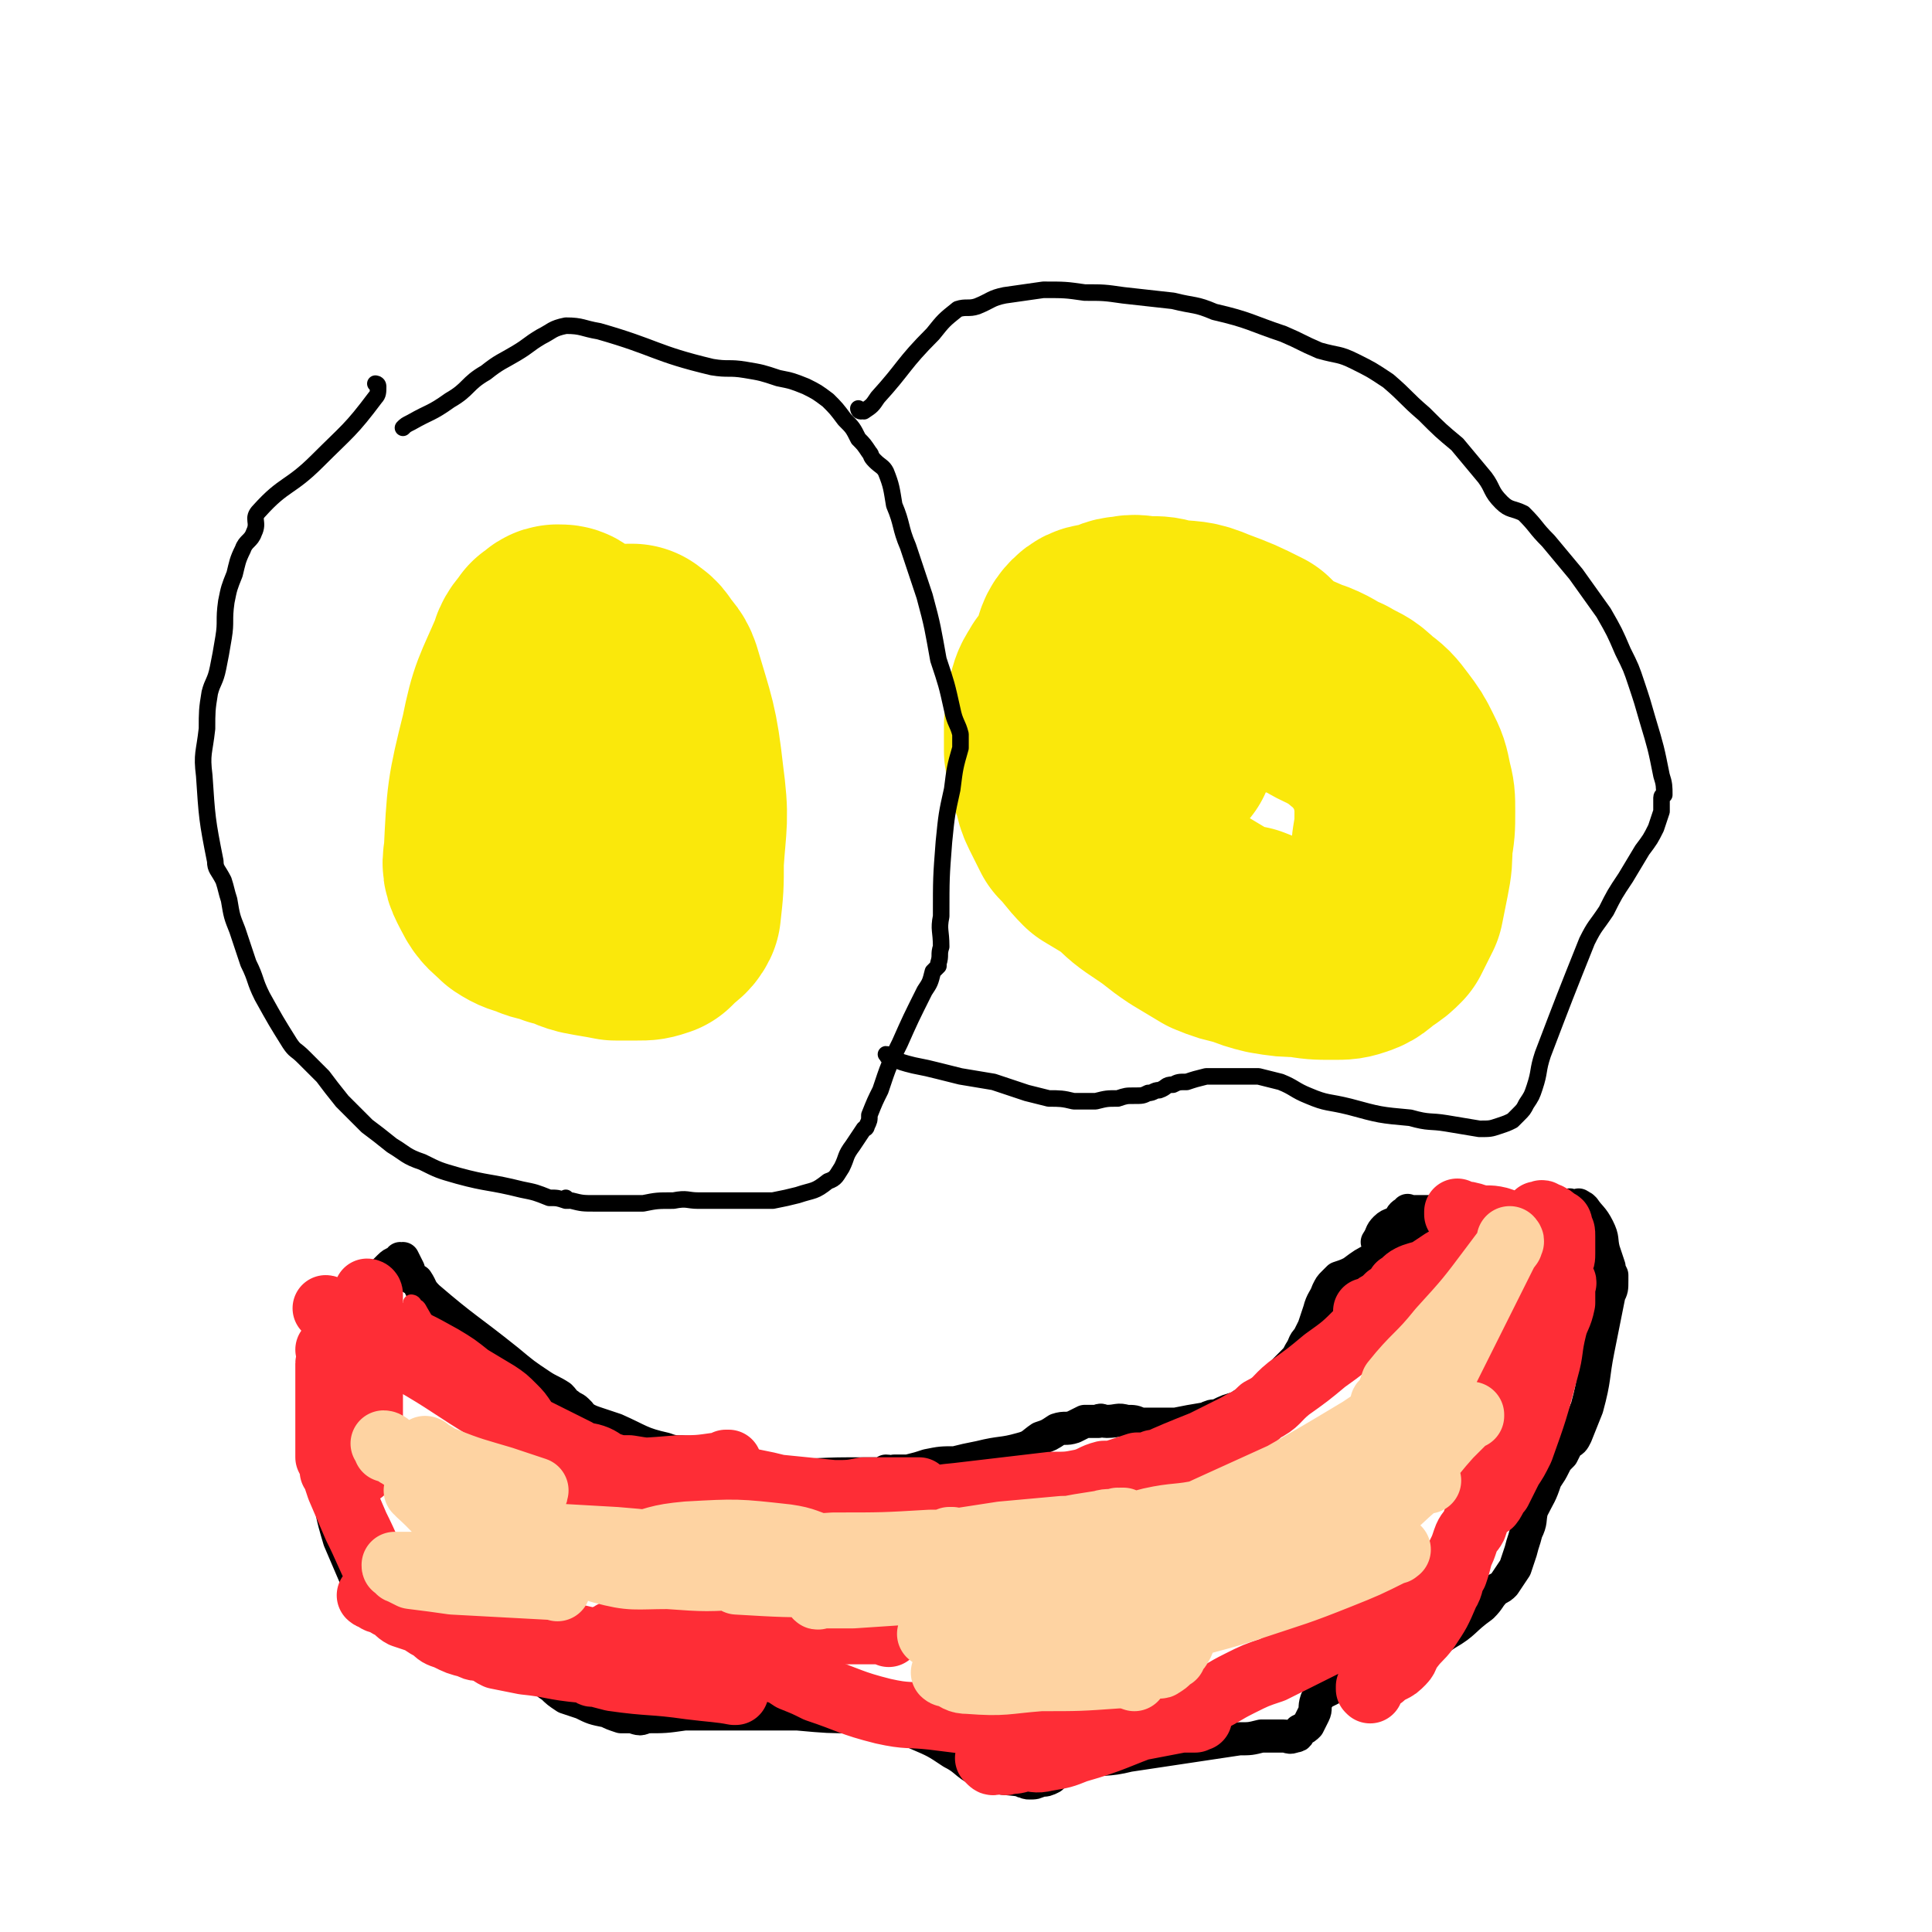
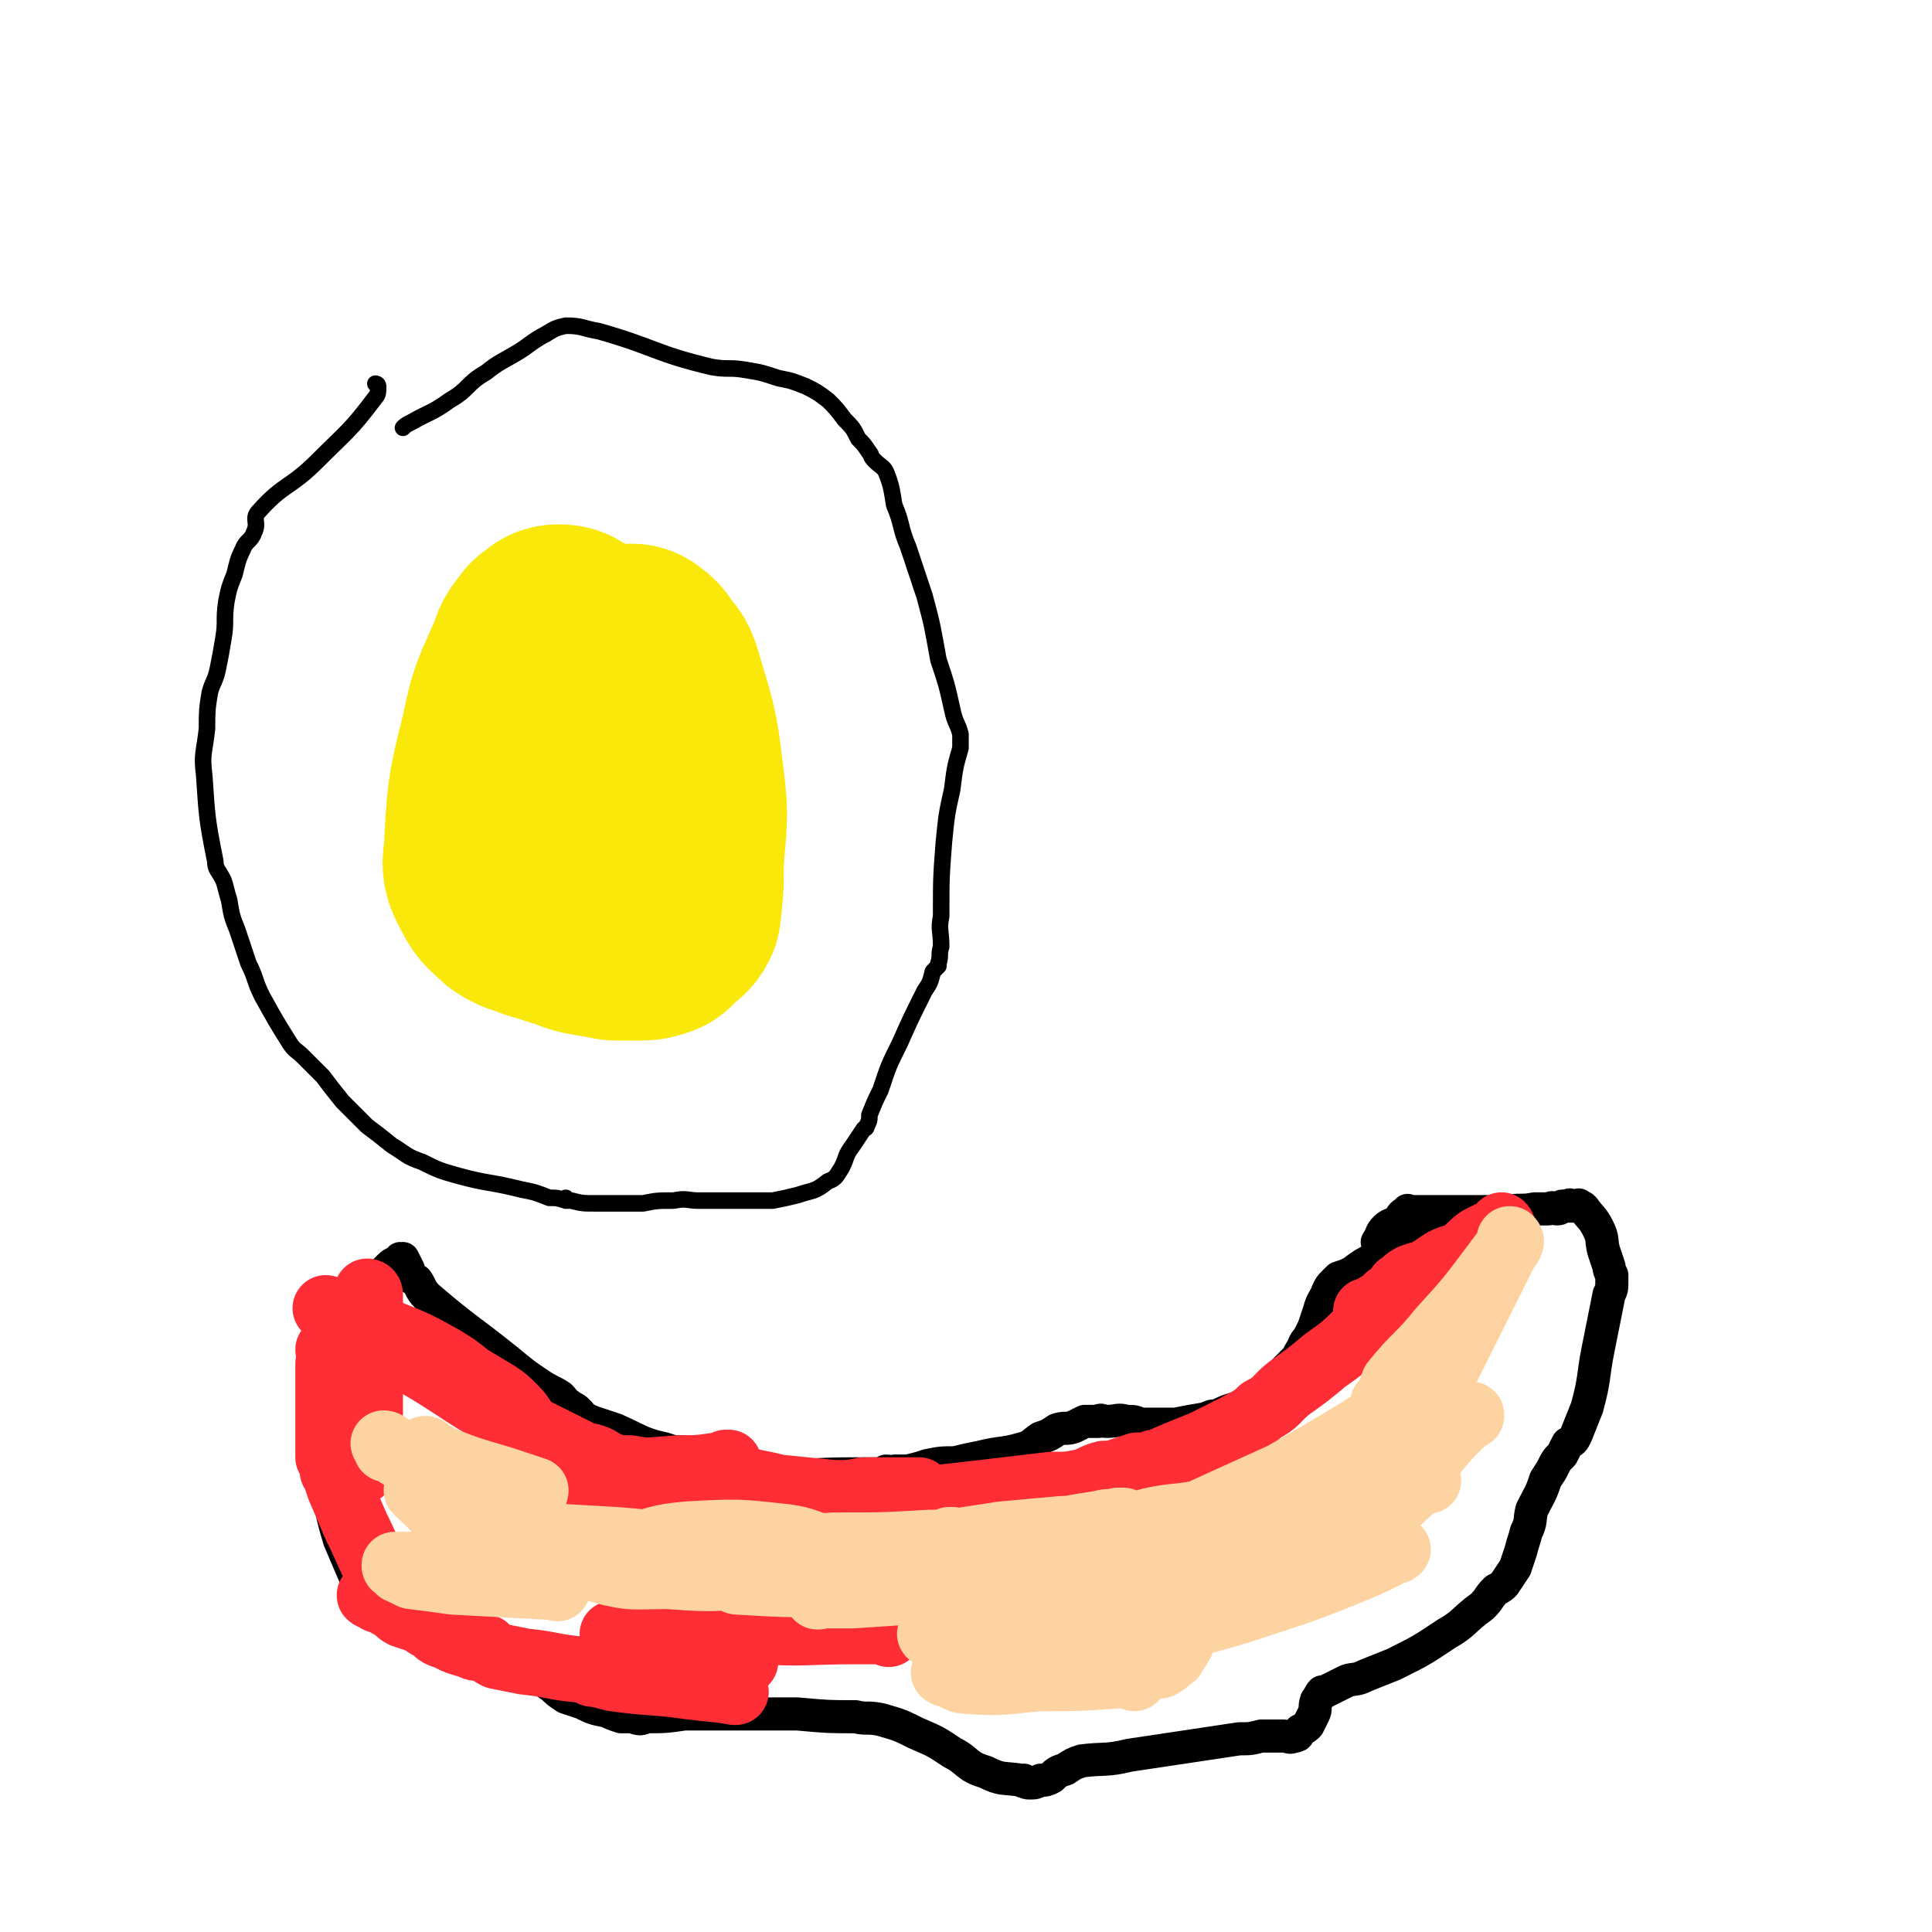
<svg xmlns="http://www.w3.org/2000/svg" viewBox="0 0 700 700" version="1.1">
  <g fill="none" stroke="#000000" stroke-width="12" stroke-linecap="round" stroke-linejoin="round">
    <path d="M520,442c0,0 -1,-1 -1,-1 0,0 0,0 0,1 0,0 0,0 0,0 1,0 0,-1 0,-1 0,0 0,0 0,1 0,0 0,0 0,0 1,0 0,-1 0,-1 0,0 0,0 0,1 0,0 0,0 0,0 1,0 0,-1 0,-1 0,0 1,1 0,2 -2,3 -3,3 -6,5 -7,4 -8,4 -15,8 -4,2 -4,2 -8,5 -2,1 -2,1 -5,2 -1,1 -1,1 -2,2 -1,1 -1,1 -2,3 0,0 0,0 0,0 -1,3 -2,3 -3,7 -1,3 -1,3 -2,6 -1,2 -1,2 -2,4 -2,2 -1,2 -3,5 -1,2 -1,2 -3,4 -1,1 -1,1 -2,2 -3,3 -2,3 -5,6 -1,1 -1,1 -2,2 -3,2 -4,2 -7,4 -2,1 -2,1 -3,2 -4,1 -4,1 -8,3 -2,0 -2,0 -4,1 -6,1 -6,1 -11,2 -3,0 -3,0 -6,0 -3,0 -4,0 -7,0 -2,-1 -2,-1 -5,-1 -3,-1 -3,0 -7,0 -2,0 -2,-1 -3,0 -3,0 -3,0 -5,0 -2,1 -2,1 -4,2 -3,1 -3,0 -6,1 -3,2 -3,2 -6,3 -3,2 -3,3 -7,4 -7,2 -7,1 -15,3 -5,1 -5,1 -9,2 -5,0 -5,0 -10,1 -3,1 -3,1 -7,2 -2,0 -2,0 -5,0 -1,1 -1,0 -3,0 -1,1 -1,1 -2,1 -1,0 -1,0 -1,0 -1,1 -1,0 -1,0 -1,0 -1,0 -2,0 0,0 0,0 -1,0 -1,0 -1,0 -2,0 -2,0 -2,0 -4,0 -13,0 -14,1 -27,0 -7,0 -7,0 -14,-1 -4,-1 -4,-2 -8,-3 -4,-2 -4,-2 -8,-3 -5,-2 -5,0 -10,-2 -9,-2 -9,-3 -18,-7 -3,-1 -3,-1 -6,-2 -3,-1 -3,-1 -5,-2 0,0 0,0 0,0 -1,-1 -2,-1 -2,-2 -1,0 0,0 0,0 0,0 0,0 0,0 -1,-1 -1,-1 -1,-1 -1,-1 -2,-1 -3,-2 -2,-1 -1,-1 -3,-3 -3,-2 -4,-2 -7,-4 -6,-4 -6,-4 -12,-9 -15,-12 -15,-11 -29,-23 -3,-3 -2,-3 -4,-6 -2,-1 -2,-1 -3,-2 0,-1 0,-1 0,-2 -1,-2 -1,-2 -2,-4 0,0 0,1 0,1 0,0 0,0 0,0 0,0 -1,-1 -1,-1 0,0 1,0 1,1 0,0 0,0 0,0 0,0 -1,-1 -1,-1 0,0 1,0 1,1 0,0 0,0 0,0 0,0 -1,-1 -1,-1 0,0 1,0 1,1 0,0 0,0 0,0 0,0 -1,-1 -1,-1 0,0 1,0 1,1 0,0 0,0 0,0 0,0 0,-1 -1,-1 0,0 0,0 0,1 -2,1 -2,0 -4,2 -1,1 -1,1 -2,2 -1,2 -1,3 -2,5 -1,2 -1,2 -3,5 -1,2 -1,2 -2,4 -1,3 -1,3 -2,5 -1,3 -1,3 -2,6 -3,6 -3,6 -6,13 0,2 0,2 -1,4 -1,2 -1,2 -1,3 0,1 0,1 0,3 0,0 0,0 0,0 0,2 0,2 0,4 0,1 0,1 0,2 -1,3 -1,3 -1,5 -1,8 -1,9 0,17 1,10 1,11 4,21 3,7 3,7 6,14 2,2 3,1 4,3 3,2 2,3 5,5 1,2 1,1 3,3 2,1 2,1 3,2 4,3 4,3 8,6 2,1 2,0 4,1 0,1 0,1 1,1 1,1 1,1 2,2 1,0 1,0 2,1 1,1 1,1 2,2 2,1 2,1 3,1 6,2 6,2 11,4 3,1 3,1 6,2 4,1 4,1 7,2 3,1 3,0 5,1 3,1 3,2 5,3 2,2 2,2 5,4 3,1 3,1 6,2 4,2 4,2 9,3 2,1 2,1 5,2 2,0 2,0 4,0 3,1 3,1 5,0 7,0 7,0 14,-1 12,0 12,0 25,0 8,0 8,0 16,0 11,1 11,1 21,1 4,1 4,0 9,1 7,2 7,2 13,5 7,3 7,3 13,7 6,3 5,5 12,7 6,3 6,2 13,3 1,1 1,0 1,0 1,1 1,1 2,1 2,0 2,0 4,-1 2,0 2,0 4,-1 2,-2 2,-2 5,-3 3,-2 3,-2 6,-3 8,-1 9,0 17,-2 20,-3 20,-3 40,-6 4,0 4,0 8,-1 4,0 4,0 8,0 2,0 2,1 4,0 2,0 1,-1 2,-2 2,-1 2,-1 3,-2 1,-2 1,-2 2,-4 1,-2 0,-2 1,-5 1,-1 1,-2 2,-3 0,0 0,0 1,0 4,-2 4,-2 8,-4 3,-1 3,0 7,-2 5,-2 5,-2 10,-4 10,-5 10,-5 19,-11 7,-4 6,-5 13,-10 3,-3 2,-3 5,-6 2,-1 2,-1 3,-2 2,-3 2,-3 4,-6 1,-3 1,-3 2,-6 1,-4 1,-3 2,-7 2,-4 1,-4 2,-8 3,-6 3,-5 5,-11 2,-3 2,-3 3,-5 1,-2 1,-2 3,-4 1,-2 1,-2 2,-4 2,-1 2,-1 3,-3 2,-5 2,-5 4,-10 3,-11 2,-11 4,-21 2,-10 2,-10 4,-20 1,-2 1,-2 1,-5 0,-1 0,-1 0,-1 0,0 0,0 0,0 0,0 0,0 0,-1 0,0 0,0 0,0 -1,-2 -1,-2 -1,-3 -1,-3 -1,-3 -2,-6 -1,-4 0,-4 -2,-8 -2,-4 -3,-4 -5,-7 0,0 0,0 0,0 -1,-1 -1,-1 -2,-1 0,-1 0,0 -1,0 -1,0 -1,0 -2,0 0,0 0,-1 -1,0 -1,0 -1,0 -2,0 -1,1 -1,1 -2,1 -1,0 -1,-1 -3,0 -2,0 -2,0 -5,0 -5,1 -5,0 -10,1 -2,0 -2,0 -5,0 -5,0 -5,0 -10,0 -2,0 -2,0 -4,0 -2,0 -2,0 -3,0 -3,0 -3,0 -6,0 -1,0 -1,0 -3,0 -1,0 -1,0 -2,0 -1,0 -1,0 -3,0 0,0 0,-1 0,0 -2,1 -2,1 -3,3 -2,2 -3,1 -5,3 -2,2 -1,2 -3,5 " />
  </g>
  <g fill="none" stroke="#FAE80B" stroke-width="12" stroke-linecap="round" stroke-linejoin="round">
    <path d="M211,204c0,0 -1,-1 -1,-1 0,0 0,1 1,1 0,0 0,0 0,0 0,0 -1,-1 -1,-1 0,0 0,1 1,1 0,0 0,0 0,0 0,0 -1,-1 -1,-1 0,0 0,1 1,1 0,0 0,0 0,0 0,0 -1,-1 -1,-1 0,0 0,1 1,1 0,0 0,0 0,0 0,0 -1,-1 -1,-1 0,0 0,1 1,1 0,0 0,0 0,0 0,0 -1,-1 -1,-1 0,0 1,0 1,1 0,0 0,1 0,1 -5,5 -5,6 -11,10 -13,8 -14,7 -26,15 -4,4 -5,4 -8,9 -2,4 -1,4 -2,8 -1,2 0,2 0,4 0,3 0,3 0,6 1,10 1,10 2,21 1,6 0,6 2,12 2,4 2,4 5,8 2,3 2,3 5,6 3,4 2,4 6,7 3,3 3,3 7,6 3,2 3,2 7,4 2,2 2,1 4,3 2,0 3,0 4,1 0,0 0,1 0,1 1,0 1,0 3,0 2,0 2,0 3,0 2,-1 2,-1 3,-1 6,-3 6,-3 12,-6 3,-1 4,-1 7,-3 2,-3 2,-3 4,-6 2,-3 2,-3 3,-6 2,-3 2,-3 2,-6 2,-12 2,-12 4,-25 1,-8 2,-8 3,-16 0,-2 0,-2 1,-3 0,0 0,0 0,0 " />
  </g>
  <g fill="none" stroke="#FAE80B" stroke-width="80" stroke-linecap="round" stroke-linejoin="round">
    <path d="M221,243c0,0 -1,-1 -1,-1 0,0 0,0 1,1 0,0 0,0 0,0 0,0 -1,-1 -1,-1 0,0 0,0 1,1 0,0 0,0 0,0 0,0 0,0 -1,-1 -1,0 -1,0 -1,-1 -3,-2 -3,-2 -6,-4 -4,-3 -4,-3 -8,-6 -1,-1 -1,-1 -3,-1 -1,0 -1,1 -3,2 -2,3 -3,3 -4,7 -6,14 -7,14 -10,29 -5,20 -5,21 -6,42 -1,4 0,5 2,9 2,4 3,4 6,7 3,2 4,2 7,3 4,2 5,1 9,3 5,1 5,2 9,3 5,1 6,1 11,2 4,0 4,0 8,0 3,0 3,0 6,-1 1,-1 1,-1 2,-2 2,-2 3,-2 4,-4 1,-9 1,-9 1,-18 1,-15 2,-15 0,-30 -2,-18 -3,-19 -8,-36 -1,-3 -2,-3 -4,-6 -1,-2 -2,-2 -3,-3 0,0 1,1 1,1 -1,-1 -1,-1 -1,-1 -1,0 -1,0 -1,0 0,0 0,0 0,0 -1,1 -1,1 -2,2 -2,3 -2,3 -4,6 -4,8 -5,8 -8,17 -4,7 -3,7 -6,14 -1,4 -2,4 -2,8 -1,4 -1,4 0,8 0,3 0,3 1,6 1,3 1,2 2,4 0,1 0,1 0,1 1,2 2,2 3,4 1,2 1,2 2,5 2,2 2,2 3,4 1,3 1,3 2,5 2,2 2,2 5,4 1,2 2,1 4,3 1,1 1,0 3,1 1,1 1,1 2,2 0,0 0,0 1,0 0,0 1,0 1,-1 1,0 1,0 2,-1 1,-1 1,-1 1,-3 2,-4 2,-5 2,-10 1,-5 2,-5 1,-10 -3,-10 -3,-10 -8,-19 -3,-7 -4,-7 -9,-13 0,-1 -1,-1 -1,-2 " />
-     <path d="M457,241c0,0 -1,-1 -1,-1 0,0 0,0 0,1 0,0 0,0 0,0 1,0 0,-1 0,-1 0,0 0,0 0,1 0,0 0,0 0,0 1,0 0,-1 0,-1 0,0 0,0 0,1 0,0 0,0 0,0 1,0 0,0 0,-1 -1,-1 -1,-1 -2,-2 -8,-4 -8,-4 -16,-7 -7,-3 -7,-2 -15,-3 -3,-1 -3,-1 -7,-1 -4,0 -4,-1 -8,0 -3,0 -3,1 -7,2 -3,1 -4,0 -6,2 -2,2 -2,3 -3,7 -1,3 0,3 -1,7 -1,0 -1,0 -2,1 0,0 0,0 -1,1 -1,1 -2,0 -2,1 -2,3 -2,3 -3,7 0,4 0,4 -1,8 0,4 0,4 0,9 1,4 1,4 2,9 2,4 1,5 3,9 2,4 2,4 4,8 4,4 4,5 8,9 5,3 5,3 10,6 5,5 5,5 11,9 6,4 5,4 11,8 5,3 5,3 10,6 5,2 5,2 10,3 5,2 5,2 9,3 6,1 6,1 11,1 6,1 6,1 12,1 4,0 4,0 7,-1 3,-1 3,-2 6,-4 3,-2 3,-2 5,-4 2,-4 2,-4 4,-8 1,-5 1,-5 2,-10 1,-5 1,-6 1,-11 1,-6 1,-6 1,-12 0,-5 0,-5 -1,-9 -1,-5 -1,-5 -3,-9 -2,-4 -2,-4 -5,-8 -3,-4 -3,-4 -7,-7 -4,-4 -4,-3 -9,-6 -5,-2 -5,-3 -10,-5 -4,-1 -4,-2 -8,-3 -5,-1 -5,-1 -10,-1 -4,-1 -4,-1 -9,0 -3,0 -3,0 -7,1 -3,1 -3,1 -6,3 -3,1 -4,0 -6,3 -4,8 -3,9 -6,18 " />
  </g>
  <g fill="none" stroke="#000000" stroke-width="6" stroke-linecap="round" stroke-linejoin="round">
    <path d="M137,140c0,0 -1,-1 -1,-1 0,0 1,1 1,1 0,0 0,0 0,0 0,0 -1,-1 -1,-1 0,0 1,0 1,1 0,2 0,3 -1,4 -9,12 -10,12 -21,23 -10,10 -12,8 -21,18 -3,3 0,4 -2,8 -1,3 -3,3 -4,6 -2,4 -2,5 -3,9 -2,5 -2,5 -3,10 -1,7 0,7 -1,13 -1,6 -1,6 -2,11 -1,5 -2,5 -3,9 -1,6 -1,7 -1,13 -1,9 -2,9 -1,17 1,15 1,16 4,31 0,3 1,3 3,7 1,3 1,4 2,7 1,6 1,6 3,11 2,6 2,6 4,12 3,6 2,6 5,12 5,9 5,9 10,17 2,3 2,2 5,5 3,3 3,3 7,7 3,4 3,4 7,9 4,4 4,4 9,9 4,3 4,3 9,7 5,3 5,4 11,6 6,3 6,3 13,5 11,3 11,2 23,5 5,1 5,1 10,3 3,0 3,0 6,1 0,0 0,0 1,0 0,0 0,0 0,0 0,0 -1,-1 -1,-1 0,0 1,1 2,1 4,1 4,1 9,1 8,0 8,0 17,0 5,-1 5,-1 11,-1 5,-1 5,0 9,0 5,0 5,0 11,0 4,0 4,0 8,0 4,0 4,0 8,0 5,-1 5,-1 9,-2 6,-2 6,-1 11,-5 3,-1 3,-2 5,-5 2,-4 1,-4 4,-8 2,-3 2,-3 4,-6 0,0 1,0 1,-1 1,-2 1,-2 1,-4 2,-5 2,-5 4,-9 3,-9 3,-9 7,-17 4,-9 4,-9 9,-19 2,-3 2,-3 3,-7 1,-1 1,-1 2,-2 0,-1 0,-1 0,-1 1,-3 0,-3 1,-6 0,-6 -1,-6 0,-11 0,-14 0,-14 1,-27 1,-10 1,-10 3,-19 1,-8 1,-8 3,-15 0,-2 0,-2 0,-5 -1,-4 -2,-4 -3,-9 -2,-9 -2,-9 -5,-18 -2,-11 -2,-12 -5,-23 -3,-9 -3,-9 -6,-18 -3,-7 -2,-8 -5,-15 -1,-6 -1,-7 -3,-12 -1,-2 -2,-2 -4,-4 0,0 0,0 0,0 -2,-2 -1,-2 -2,-3 -2,-3 -2,-3 -4,-5 -2,-4 -2,-4 -5,-7 -3,-4 -3,-4 -6,-7 -4,-3 -4,-3 -8,-5 -5,-2 -5,-2 -10,-3 -6,-2 -6,-2 -12,-3 -6,-1 -6,0 -12,-1 -21,-5 -20,-7 -41,-13 -6,-1 -6,-2 -12,-2 -5,1 -5,2 -9,4 -5,3 -4,3 -9,6 -5,3 -6,3 -11,7 -7,4 -6,6 -13,10 -7,5 -7,4 -14,8 -2,1 -2,1 -3,2 " />
-     <path d="M312,149c0,0 -1,-1 -1,-1 0,0 0,1 1,1 0,0 0,0 0,0 0,0 -1,-1 -1,-1 0,0 0,1 1,1 0,0 0,0 0,0 0,0 -1,-1 -1,-1 0,0 0,1 1,1 0,0 0,0 0,0 0,0 -1,-1 -1,-1 0,0 0,1 1,1 0,0 0,0 0,0 0,0 -1,-1 -1,-1 0,0 1,1 2,1 3,-2 3,-2 5,-5 10,-11 9,-12 20,-23 4,-5 4,-5 9,-9 3,-1 4,0 7,-1 5,-2 5,-3 10,-4 7,-1 7,-1 14,-2 8,0 8,0 15,1 7,0 7,0 14,1 9,1 9,1 18,2 8,2 8,1 15,4 13,3 13,4 25,8 7,3 6,3 13,6 7,2 7,1 13,4 6,3 6,3 12,7 7,6 6,6 13,12 6,6 6,6 12,11 5,6 5,6 10,12 3,4 2,5 6,9 3,3 4,2 8,4 5,5 4,5 9,10 5,6 5,6 10,12 5,7 5,7 10,14 4,7 4,7 7,14 3,6 3,6 5,12 2,6 2,6 4,13 3,10 3,10 5,20 1,3 1,4 1,7 0,0 -1,0 -1,1 0,2 0,3 0,5 -1,3 -1,3 -2,6 -2,4 -2,4 -5,8 -3,5 -3,5 -6,10 -4,6 -4,6 -7,12 -4,6 -4,5 -7,11 -8,20 -8,20 -16,41 -2,6 -1,6 -3,12 -1,3 -1,3 -3,6 -1,2 -1,2 -3,4 0,0 0,0 0,0 -1,1 -1,1 -2,2 -2,1 -2,1 -5,2 -3,1 -3,1 -7,1 -6,-1 -6,-1 -12,-2 -6,-1 -6,0 -13,-2 -11,-1 -11,-1 -22,-4 -8,-2 -8,-1 -15,-4 -5,-2 -5,-3 -10,-5 -4,-1 -4,-1 -8,-2 -5,0 -5,0 -9,0 -5,0 -5,0 -10,0 -4,1 -4,1 -7,2 -3,0 -3,0 -5,1 -3,0 -2,1 -5,2 -2,0 -2,1 -4,1 -2,1 -2,1 -5,1 -3,0 -3,0 -6,1 -4,0 -4,0 -8,1 -4,0 -4,0 -8,0 -4,-1 -5,-1 -9,-1 -4,-1 -4,-1 -8,-2 -3,-1 -3,-1 -6,-2 -3,-1 -3,-1 -6,-2 -6,-1 -6,-1 -12,-2 -4,-1 -4,-1 -8,-2 -4,-1 -4,-1 -9,-2 -4,-1 -4,-1 -9,-3 -1,0 0,-1 -1,-1 " />
  </g>
  <g fill="none" stroke="#FE2D36" stroke-width="6" stroke-linecap="round" stroke-linejoin="round">
-     <path d="M150,473c0,0 -1,-1 -1,-1 0,0 1,0 1,1 0,0 0,0 0,0 0,0 -1,-1 -1,-1 0,0 1,0 1,1 0,0 0,0 0,0 0,0 -1,-1 -1,-1 0,0 1,0 1,1 0,0 0,0 0,0 0,0 -1,-1 -1,-1 0,0 1,0 1,1 0,0 0,0 0,0 1,1 1,0 2,2 6,10 5,11 10,22 2,4 3,3 5,7 0,0 0,0 0,0 2,2 2,2 4,5 1,2 1,2 3,4 2,2 2,1 4,3 3,3 3,3 7,6 1,1 1,1 2,2 0,0 0,0 0,1 0,0 1,0 2,1 0,0 0,0 0,1 1,0 2,0 3,0 2,-1 2,-1 5,-2 7,0 7,0 15,0 4,-1 4,-1 8,0 5,0 5,0 10,1 8,1 8,1 17,4 3,1 3,1 6,2 4,2 3,3 7,5 1,1 1,1 3,2 2,1 2,1 4,1 2,1 3,0 5,1 5,2 5,2 9,4 3,1 3,1 5,1 2,1 2,0 5,0 2,0 2,0 5,0 3,1 3,1 6,1 7,1 7,0 14,0 9,0 9,1 18,0 10,0 10,0 20,0 7,-1 7,-2 15,-2 6,0 6,1 12,2 0,0 0,0 0,-1 0,0 0,0 0,0 0,0 0,0 0,0 1,0 1,0 2,-1 1,-1 1,-1 2,-2 2,-2 1,-2 3,-3 2,-2 2,-2 4,-3 2,-2 2,-2 4,-3 4,-2 4,-3 8,-5 2,-1 2,-1 5,-2 4,-1 4,-1 7,-1 5,-1 5,-1 10,-2 9,-2 8,-3 16,-6 4,-1 4,-1 8,-2 3,-1 3,-1 6,-3 5,-2 5,-3 9,-5 " />
-   </g>
+     </g>
  <g fill="none" stroke="#FE2D36" stroke-width="24" stroke-linecap="round" stroke-linejoin="round">
    <path d="M128,481c0,0 -1,-1 -1,-1 0,0 1,0 1,1 0,0 0,0 0,0 0,0 -1,-1 -1,-1 0,0 1,0 1,1 0,0 0,0 0,0 0,0 -1,-1 -1,-1 0,0 1,0 1,1 0,0 0,0 0,0 0,0 -1,-1 -1,-1 0,0 1,0 1,1 2,0 2,0 4,0 5,1 5,1 9,2 10,4 10,4 19,9 5,3 5,3 10,7 5,3 5,3 10,6 3,2 3,2 6,5 2,2 2,2 4,5 1,2 1,2 2,4 0,0 0,0 0,0 0,0 0,1 0,1 -1,-1 -1,-2 -2,-2 -6,-4 -6,-4 -12,-7 -15,-9 -15,-10 -29,-18 -10,-6 -11,-6 -21,-12 -4,-2 -4,-2 -7,-5 -1,0 -1,-1 -2,-1 0,0 0,0 0,0 0,0 -1,-1 -1,-1 0,0 1,0 1,1 0,0 0,0 0,0 0,0 0,0 0,0 6,1 7,0 13,3 4,1 4,2 8,5 4,2 4,3 8,5 4,3 4,3 8,5 10,6 10,5 19,11 5,4 4,4 9,8 4,3 4,3 9,6 8,4 8,4 16,8 3,2 3,1 6,2 3,1 3,2 6,3 3,1 3,1 7,1 6,1 6,1 11,1 1,1 1,0 1,0 1,0 1,0 1,0 0,0 0,0 0,0 1,0 1,1 2,0 5,0 5,0 10,0 5,-1 5,-1 9,-2 1,0 1,0 2,-1 0,0 -1,0 -1,0 -1,1 -1,1 -3,1 -7,1 -7,1 -14,1 -12,1 -12,1 -24,1 -9,1 -9,1 -19,0 0,0 0,0 0,-1 -1,0 -1,1 -2,0 -1,0 -1,0 -1,-1 " />
    <path d="M218,543c0,0 -1,-1 -1,-1 0,0 0,0 1,0 0,0 0,0 0,0 0,1 -1,0 -1,0 0,0 0,0 1,0 0,0 0,0 0,0 0,1 -1,0 -1,0 0,0 0,1 1,0 3,0 3,-1 7,-1 11,-2 11,-2 22,-3 9,-1 9,-1 17,-2 4,0 4,1 9,1 5,1 5,1 9,2 10,1 10,1 20,2 6,0 6,0 11,-1 5,0 5,0 10,0 3,0 3,0 6,0 2,0 2,0 3,0 0,0 0,0 0,0 0,0 0,0 1,0 0,0 0,0 0,0 0,1 -1,0 -1,0 0,0 1,0 1,0 -1,1 -2,0 -3,0 -3,1 -3,1 -6,1 -9,1 -9,1 -18,3 -8,1 -8,2 -15,3 -4,1 -4,1 -8,2 -1,0 0,0 -1,0 -2,-1 -3,0 -5,-1 0,0 0,0 0,0 0,1 -1,0 -1,0 0,0 0,0 1,0 0,0 0,0 0,0 0,0 0,0 0,0 2,0 2,1 3,0 8,0 8,1 15,0 15,-1 15,-1 29,-3 12,-1 12,-2 23,-3 17,-2 17,-2 34,-4 6,0 6,0 11,-1 4,-1 4,-2 8,-3 3,0 3,0 6,-1 3,-1 3,-1 6,-2 2,0 2,0 4,0 1,-1 1,0 2,-1 0,0 0,0 0,0 0,0 0,0 0,0 1,1 0,0 0,0 0,0 0,0 0,0 -1,1 -1,1 -3,2 -3,1 -3,1 -7,2 -10,2 -10,3 -19,5 -7,2 -7,2 -14,3 -1,1 -1,0 -3,0 0,1 0,0 -1,0 0,0 0,0 0,0 1,1 0,0 0,0 0,0 0,0 0,0 1,1 1,0 3,0 1,0 1,0 3,0 3,0 3,1 5,0 6,0 6,0 11,-2 12,-4 12,-4 24,-9 9,-4 9,-4 19,-8 6,-3 6,-3 12,-6 5,-3 5,-2 9,-6 6,-3 5,-4 10,-8 7,-5 7,-5 13,-10 7,-5 7,-5 13,-11 4,-2 4,-2 7,-5 2,-2 2,-2 3,-4 1,-1 1,-1 2,-2 0,-1 0,0 0,0 0,-1 0,-1 0,-1 1,0 1,0 1,0 0,0 0,0 0,0 0,-1 0,-1 0,-1 0,0 0,0 0,0 0,0 0,0 0,0 1,0 0,-1 0,-1 0,0 0,0 0,1 0,0 0,0 0,1 0,0 0,-1 -1,0 -1,0 -1,0 -2,0 -1,1 -1,1 -2,2 -2,1 -2,1 -3,2 -1,1 -1,1 -2,1 0,0 0,0 -1,1 0,0 0,0 0,0 1,0 0,-1 0,-1 0,0 0,0 0,1 0,0 0,0 0,0 1,0 1,0 1,0 0,0 0,0 0,0 2,-1 2,-1 3,-2 2,-1 2,-1 3,-2 1,-1 1,-1 2,-2 2,-2 2,-2 3,-4 2,-1 2,-2 4,-3 2,-1 3,-1 6,-2 3,-2 3,-2 6,-4 4,-2 4,-1 7,-3 3,-2 3,-3 6,-5 2,-1 2,-1 4,-2 1,0 1,0 2,-1 1,-1 1,-1 2,-1 0,-1 0,0 0,0 0,0 0,0 0,0 1,0 0,-1 0,-1 0,0 0,0 0,1 0,0 0,0 0,0 " />
-     <path d="M529,440c0,0 -1,-1 -1,-1 0,0 0,0 0,1 0,0 0,0 0,0 1,0 0,-1 0,-1 0,0 0,0 0,1 0,0 0,0 0,0 1,0 0,-1 0,-1 0,0 0,0 0,1 0,0 0,0 0,0 1,0 1,-1 1,0 3,0 3,0 6,1 4,1 4,0 8,1 3,1 3,1 5,2 1,0 1,1 2,2 0,0 0,0 1,0 0,0 0,0 0,0 0,0 0,0 0,0 0,0 0,0 0,0 1,0 0,-1 0,-1 0,0 0,0 0,1 0,0 0,0 0,0 0,0 0,0 0,1 1,0 1,0 1,1 1,2 1,2 1,3 1,3 1,3 1,6 0,4 0,4 0,9 0,5 0,5 0,9 0,6 0,6 0,12 0,2 0,2 0,3 0,0 -1,0 -1,0 0,1 0,1 -1,3 0,2 0,2 0,3 -1,1 -1,1 -2,2 -1,2 -1,2 -1,4 -2,4 -2,4 -4,9 -1,2 -1,2 -2,5 -1,1 -1,2 -2,3 -1,3 -1,3 -2,5 -1,1 -1,1 -2,2 0,0 0,0 -1,1 0,0 0,0 -1,1 0,0 0,0 0,0 1,0 0,-1 0,-1 0,0 0,1 0,1 1,-1 1,-1 1,-2 1,-1 1,-1 1,-2 1,-2 1,-2 2,-4 1,-2 1,-2 1,-5 1,-3 1,-3 2,-6 1,-5 1,-5 3,-10 1,-5 0,-5 1,-10 1,-5 1,-5 3,-10 1,-4 1,-4 2,-8 2,-6 1,-6 2,-12 0,-2 1,-2 1,-3 1,-3 1,-3 1,-5 1,-2 1,-2 1,-4 1,-2 1,-2 1,-3 0,-1 0,-1 0,-2 0,0 0,0 0,0 0,-1 0,-1 0,-2 0,0 1,0 1,0 1,-1 1,0 1,0 0,0 0,0 0,0 0,0 0,0 0,0 1,0 1,0 1,1 1,0 1,-1 1,0 1,0 1,0 2,1 0,0 0,0 0,0 0,0 0,0 0,1 0,0 0,0 0,0 1,0 0,-1 0,-1 0,0 0,0 0,1 0,0 0,0 0,0 1,0 0,-1 0,-1 0,0 0,0 1,1 1,0 1,0 1,1 0,0 0,0 0,1 1,1 1,1 1,3 0,1 0,1 0,3 0,2 0,2 0,3 0,2 0,2 -1,4 0,3 0,3 -1,5 -1,5 -1,5 -2,9 -3,11 -2,12 -5,23 -2,4 -2,4 -4,9 -1,4 -1,4 -3,8 -1,4 -1,4 -3,8 -2,4 -2,3 -3,7 -2,4 -2,4 -3,8 -1,2 0,3 -1,5 0,2 0,2 -1,3 0,1 0,1 0,1 0,0 0,0 0,0 1,1 0,0 0,0 0,0 0,0 0,0 1,1 1,1 1,0 1,0 0,0 1,-1 1,-2 1,-2 2,-3 1,-2 1,-2 2,-4 1,-2 1,-2 2,-4 2,-3 2,-3 4,-7 5,-14 5,-14 9,-29 2,-7 1,-7 3,-15 1,-4 2,-4 3,-9 0,-3 0,-3 0,-6 0,0 0,0 0,-1 0,0 0,0 0,0 0,0 0,0 0,0 1,0 0,-1 0,-1 0,0 0,0 0,1 0,0 0,0 0,0 1,0 0,-1 0,-1 -1,0 -1,0 -1,1 0,0 0,1 0,2 0,1 0,1 0,3 0,2 0,1 -1,3 0,2 0,2 -1,4 0,2 0,2 -1,3 0,1 0,1 -1,3 0,1 0,1 -1,2 0,2 0,2 -1,3 -1,3 -2,3 -3,5 -6,17 -6,17 -11,33 -2,7 -1,7 -3,13 -1,3 -2,3 -3,5 -1,2 -2,2 -3,3 0,0 0,1 0,1 -1,2 -1,2 -2,5 -1,2 -2,2 -3,5 -1,3 -1,3 -2,5 -1,4 -1,4 -2,7 -2,3 -1,4 -3,7 -3,7 -3,7 -7,13 -3,4 -3,3 -6,7 -2,2 -1,3 -3,5 -2,2 -2,2 -4,3 0,0 0,0 0,0 -3,1 -3,1 -5,2 -1,1 -1,1 -2,2 0,1 0,1 -1,2 0,1 0,1 0,1 0,0 0,0 0,0 1,1 0,0 0,0 0,0 0,0 0,-1 1,-1 1,-1 3,-3 1,-1 1,0 2,-1 1,-2 1,-2 2,-4 1,-1 1,-1 2,-3 2,-2 2,-2 4,-5 1,-2 1,-2 2,-4 1,-3 2,-3 3,-5 1,-2 1,-2 2,-5 0,-1 1,-1 1,-2 1,-1 1,-1 2,-2 0,0 0,0 0,-1 0,0 0,0 0,0 1,1 0,0 0,0 0,0 0,0 0,0 0,1 0,1 0,1 0,1 1,1 0,1 -1,1 -1,1 -3,2 -4,2 -4,3 -9,5 -13,5 -13,5 -26,10 -10,5 -10,5 -20,10 -6,2 -6,2 -12,5 -6,3 -5,3 -11,6 -5,2 -5,2 -10,5 -5,2 -5,2 -10,3 -14,5 -14,6 -28,10 -5,2 -5,2 -11,3 -4,1 -4,0 -8,0 -3,1 -3,1 -6,1 -1,1 -1,0 -3,0 0,0 0,0 -1,0 -1,0 -1,1 -2,0 0,0 1,0 0,0 0,-1 0,0 -1,-1 0,0 0,0 0,0 1,1 0,0 0,0 0,0 0,0 0,0 0,0 0,0 0,0 1,0 1,0 1,0 2,0 2,0 4,0 12,-3 12,-3 24,-6 20,-4 20,-4 41,-8 2,0 2,0 5,0 1,-1 1,-1 1,-1 0,0 0,0 0,0 1,1 0,0 0,0 0,0 0,0 0,0 0,0 0,0 0,0 1,1 0,0 0,0 0,0 0,0 0,0 0,0 0,0 0,0 -1,0 -1,0 -1,0 -2,0 -2,0 -4,0 -2,0 -2,0 -4,1 -11,0 -11,1 -21,1 -15,1 -15,1 -29,0 -11,0 -11,0 -21,0 -8,-1 -8,-1 -16,-2 -9,-1 -9,0 -18,-2 -12,-3 -12,-4 -24,-8 -4,-2 -4,-2 -9,-4 -3,-2 -3,-2 -6,-3 -2,-2 -3,-2 -4,-4 -1,0 0,1 0,1 0,0 -1,-1 -2,-1 0,0 0,0 0,0 -1,0 0,0 0,-1 0,0 0,0 0,0 0,1 -1,0 -1,0 0,0 0,0 1,0 " />
    <path d="M322,592c0,0 -1,-1 -1,-1 0,0 0,0 1,0 0,0 0,0 0,0 0,1 -1,0 -1,0 0,0 0,0 1,0 0,0 0,0 0,0 -1,0 -1,0 -1,0 -6,0 -6,0 -11,0 -18,0 -18,1 -35,0 -11,0 -11,0 -22,-1 -1,0 -1,-1 -2,-2 -3,0 -3,0 -6,-1 -4,0 -4,0 -7,0 -3,0 -3,0 -6,0 0,0 1,1 0,1 -3,2 -3,2 -7,3 0,0 0,-1 0,-1 -1,1 -1,1 -2,2 0,0 0,0 0,0 0,0 0,0 0,0 0,1 -1,0 -1,0 0,0 0,0 1,0 0,0 0,0 0,0 0,1 -1,0 -1,0 0,0 0,0 1,0 0,0 0,0 0,0 0,1 -1,0 -1,0 0,0 0,0 1,0 11,2 11,2 22,3 7,2 7,1 14,3 4,1 4,1 7,3 2,0 1,1 3,1 0,1 0,0 0,0 0,0 0,0 1,0 0,0 0,0 0,0 0,0 0,0 0,0 -1,1 -1,1 -1,1 -2,1 -2,1 -4,1 -10,2 -10,2 -20,2 -11,1 -11,0 -21,0 -3,0 -3,0 -7,0 0,0 0,0 0,0 0,0 0,0 0,0 0,1 -1,0 -1,0 0,0 0,0 1,0 0,0 0,0 0,0 -1,0 -1,0 -1,0 0,0 0,0 0,0 -1,0 -1,0 -1,0 0,0 0,0 0,0 0,1 -1,0 -1,0 0,0 0,0 1,0 0,1 0,0 0,0 3,1 3,1 7,2 14,2 14,1 28,3 8,1 11,1 16,2 2,0 -1,0 -3,-1 0,0 0,0 0,0 0,1 -1,0 -1,0 0,0 1,0 1,0 0,0 -1,0 -1,0 0,0 0,0 -1,-1 -10,-1 -10,-1 -20,-2 -15,-2 -15,-2 -30,-4 -11,-1 -11,-2 -21,-3 -5,-1 -5,-1 -10,-2 -2,-1 -2,-1 -4,-3 -1,0 -1,0 -1,0 -1,0 -1,0 -2,0 -1,0 -1,0 -3,-1 -4,-1 -4,-1 -8,-3 -3,-1 -3,-1 -5,-3 -2,-1 -2,-1 -5,-3 -3,-1 -3,-1 -6,-2 -2,-1 -2,-2 -4,-3 -2,-1 -2,-1 -3,-2 -1,0 -2,0 -3,-1 0,0 0,0 0,-1 -1,0 -1,0 -1,0 0,0 0,0 0,0 0,1 -1,0 -1,0 0,0 1,0 1,0 0,0 0,0 0,0 0,0 0,0 1,0 0,0 0,0 0,0 1,0 1,0 2,0 1,0 1,0 2,0 1,0 1,0 2,0 0,0 0,0 1,0 0,0 0,0 0,0 0,0 0,0 0,0 0,1 -1,0 -1,0 0,0 1,0 1,0 0,0 0,0 0,0 0,1 -1,0 -1,0 0,0 1,0 1,0 0,0 0,0 0,0 -1,-1 -1,-1 -2,-2 -2,-3 -2,-3 -4,-6 -4,-8 -4,-9 -8,-17 -3,-7 -3,-7 -6,-14 -1,-3 -1,-3 -2,-6 -1,0 0,0 0,-1 -1,-2 -1,-2 -2,-4 0,-2 0,-2 0,-4 0,-8 0,-8 0,-15 0,-4 0,-4 0,-8 0,-3 0,-3 0,-7 0,-1 1,-1 1,-3 0,-1 0,-1 0,-1 0,0 0,0 0,0 0,0 -1,-1 -1,-1 0,0 1,0 1,1 0,0 0,0 0,0 0,0 -1,-1 -1,-1 0,0 1,0 1,1 0,0 0,0 0,0 0,0 -1,-1 -1,-1 0,0 1,0 1,1 0,0 0,0 0,0 0,0 0,0 0,1 0,0 0,0 0,0 0,2 1,2 1,3 1,3 1,3 2,6 1,4 1,4 3,8 1,4 2,4 3,9 1,4 0,4 1,7 0,3 0,3 0,5 0,1 0,1 1,3 0,0 0,0 0,1 0,0 0,0 0,0 0,1 0,1 0,0 1,-2 2,-2 2,-4 1,-6 1,-6 1,-12 0,-15 0,-15 0,-30 0,-8 0,-8 0,-17 0,-1 0,-1 0,-1 0,0 0,0 0,0 0,0 -1,-1 -1,-1 0,0 1,0 1,1 " />
-     <path d="M146,575c0,0 -1,-1 -1,-1 0,0 1,0 1,0 0,0 0,0 0,0 0,1 -1,0 -1,0 0,0 1,0 1,0 0,0 0,0 0,0 0,1 -1,0 -1,0 1,0 2,2 4,2 10,3 10,2 19,5 14,4 14,4 27,8 8,2 8,3 17,5 3,1 3,0 7,0 " />
  </g>
  <g fill="none" stroke="#FED3A2" stroke-width="24" stroke-linecap="round" stroke-linejoin="round">
    <path d="M155,526c0,0 -1,-1 -1,-1 0,0 1,0 1,1 0,0 0,0 0,0 0,0 -1,-1 -1,-1 0,0 1,0 1,1 0,0 0,0 0,0 0,0 -1,-1 -1,-1 0,0 0,0 1,1 3,1 3,2 6,3 10,4 11,4 21,7 6,2 6,2 12,4 0,0 0,0 0,0 0,1 0,0 -1,0 0,0 0,1 0,0 -14,-3 -14,-3 -27,-7 -13,-3 -13,-4 -26,-8 0,0 0,0 0,-1 0,0 0,0 0,0 0,0 0,0 0,0 0,0 -1,-1 -1,-1 1,0 2,1 3,2 2,2 2,2 4,3 3,1 3,0 6,1 5,2 6,1 11,3 3,2 2,3 5,5 1,0 1,0 2,1 0,1 0,1 1,1 0,0 0,0 0,0 -1,0 -1,0 -1,0 -2,1 -2,1 -3,1 -2,1 -2,0 -3,0 -3,0 -3,0 -5,0 -3,0 -3,0 -6,0 -1,0 -1,0 -1,0 0,0 0,0 0,0 0,1 -1,0 -1,0 0,0 1,0 1,1 10,9 9,11 21,19 9,6 10,5 21,10 4,3 4,3 8,5 0,0 -1,0 -1,0 1,0 1,0 1,0 0,0 0,0 0,0 0,1 0,0 -1,0 0,0 0,0 0,0 -18,-1 -19,-1 -37,-2 -7,-1 -7,-1 -15,-2 -2,-1 -2,-1 -4,-2 -1,0 0,-1 -1,-1 -1,-1 -1,0 -1,-1 0,0 0,0 0,0 1,0 1,0 3,0 34,0 34,0 68,0 18,-1 18,-1 36,-2 5,0 5,0 11,-1 3,0 3,1 6,1 1,0 1,0 1,0 1,0 1,0 1,0 0,0 0,0 0,0 -1,0 -1,0 -2,0 -6,0 -6,1 -12,0 -20,-1 -20,-1 -39,-2 -19,-2 -19,-1 -37,-4 -1,0 -1,-1 -2,-2 0,0 0,0 0,-1 -1,0 -1,0 -1,-1 0,0 0,0 0,0 0,0 0,0 1,0 5,1 5,0 11,1 17,1 17,1 35,2 12,1 12,1 25,3 11,2 11,2 22,5 2,1 2,1 5,2 1,0 1,0 1,0 1,1 0,1 1,2 0,0 0,0 1,0 0,1 -1,1 -1,1 -3,0 -3,0 -6,0 -15,1 -15,1 -29,0 -12,0 -13,1 -24,-2 -4,-1 -3,-3 -6,-6 0,0 -1,1 0,1 0,0 0,0 1,-1 7,-1 7,-1 14,-2 11,-3 11,-4 22,-5 18,-1 18,-1 36,1 7,1 7,2 14,4 5,2 5,3 10,5 6,3 6,3 11,6 1,1 1,1 1,1 0,0 0,0 1,0 0,0 0,0 0,0 -1,0 -1,0 -1,0 -2,1 -2,1 -3,1 -9,1 -9,1 -17,0 -17,0 -17,0 -34,-1 -2,-1 -2,-2 -4,-3 0,0 0,0 0,0 0,0 0,0 0,0 0,0 0,1 1,0 1,0 1,0 2,0 5,-1 5,-1 10,-2 16,-2 16,-2 32,-4 17,-2 17,-2 33,-4 2,-1 2,-1 3,-2 0,0 0,0 0,0 0,0 0,0 1,0 0,0 0,0 0,0 -4,1 -4,1 -8,1 -17,1 -17,1 -35,1 -15,1 -15,1 -30,1 -6,0 -6,0 -12,0 0,0 -1,0 0,0 0,0 1,0 2,0 9,1 9,2 19,2 15,1 15,0 30,1 12,0 12,1 24,1 18,1 18,2 35,2 6,1 6,1 12,0 3,0 3,0 7,-1 2,0 2,0 3,0 0,0 0,0 0,0 0,0 0,0 0,0 0,0 0,0 -1,0 -4,0 -4,0 -8,0 -36,4 -36,4 -72,9 -6,1 -6,1 -11,2 -2,1 -2,1 -3,1 -1,1 -1,0 -1,0 0,0 0,0 0,0 0,0 0,0 1,0 6,0 6,0 12,0 15,-1 15,-1 30,-2 15,-2 15,-2 31,-4 12,-2 12,-3 23,-3 11,-1 11,-1 22,-1 1,0 1,1 2,2 0,0 0,0 -1,-1 0,0 0,0 0,0 -1,0 -1,0 -3,0 -17,1 -17,1 -33,2 -20,1 -20,1 -40,2 -15,0 -15,1 -31,0 -11,0 -11,0 -22,-1 -5,0 -5,0 -11,-1 -1,0 -1,1 -2,0 0,0 0,0 1,-1 1,0 1,0 2,0 30,-5 30,-5 60,-10 13,-2 13,-2 26,-4 11,-1 11,-1 22,-2 6,0 6,0 13,-1 3,0 3,0 6,-1 1,0 1,0 2,0 0,0 0,0 0,0 1,0 1,0 1,-1 0,0 0,0 0,0 1,1 0,0 0,0 0,0 0,0 -1,0 0,1 0,0 -1,0 -3,1 -3,0 -6,1 -13,2 -13,2 -25,6 -9,3 -9,3 -19,7 -2,2 -2,2 -5,3 0,0 0,0 0,0 3,0 3,0 6,0 15,-4 15,-4 30,-8 15,-4 15,-5 31,-9 9,-2 10,-1 19,-3 7,-1 7,-1 13,-3 6,-2 6,-2 12,-4 4,-2 4,-2 8,-4 3,-2 3,-2 5,-5 1,0 0,-1 0,-1 0,0 0,0 0,0 0,0 0,0 0,-1 0,0 0,0 0,0 0,1 0,1 -1,1 -3,2 -3,1 -7,3 -11,5 -11,5 -22,10 -11,5 -11,5 -21,10 -3,1 -3,2 -5,3 0,0 0,0 0,-1 0,0 -1,0 -2,0 0,0 0,0 0,0 2,0 2,0 4,-1 5,-2 5,-1 10,-4 17,-8 17,-7 34,-16 14,-8 14,-8 29,-17 6,-4 6,-4 11,-9 4,-2 4,-2 7,-5 2,-2 2,-2 4,-5 1,-1 1,-1 2,-2 0,-1 0,-1 1,-2 0,-1 0,-1 1,-2 0,0 0,0 0,0 0,0 0,0 0,0 1,0 0,-1 0,-1 0,0 0,0 0,1 0,0 0,0 0,0 0,0 0,-1 -1,0 0,0 0,0 0,1 -2,1 -2,1 -3,2 -2,2 -2,2 -4,4 -2,2 -3,1 -5,3 -2,2 -1,3 -3,5 0,0 -1,0 -1,0 -1,0 -1,1 -1,1 0,0 0,0 0,0 1,-2 1,-1 2,-2 1,-3 1,-3 2,-6 8,-10 9,-9 17,-19 10,-11 10,-11 19,-23 3,-4 3,-4 6,-8 0,-1 0,-1 0,-1 0,0 0,0 0,0 0,0 0,0 0,0 1,0 0,-1 0,-1 0,0 0,0 0,1 0,0 0,0 0,0 0,1 0,1 -1,2 -1,2 -1,2 -2,4 -4,8 -4,8 -8,16 -7,14 -7,14 -14,28 -4,8 -4,8 -8,15 -1,2 0,2 -2,4 0,1 0,1 -1,2 -1,0 0,0 -1,1 -1,1 -1,1 -2,1 0,0 0,0 0,1 0,0 0,0 0,0 0,0 0,0 0,1 0,0 0,0 0,0 0,0 0,0 0,0 1,0 0,-1 0,-1 0,0 0,0 1,0 1,-1 1,-1 3,-2 2,-1 2,-1 5,-2 3,-2 3,-2 6,-3 2,-2 2,-2 4,-3 3,-1 3,-1 6,-1 0,-1 0,0 0,0 0,0 0,0 0,0 0,0 0,0 0,0 -1,0 -1,0 -2,1 -3,3 -3,3 -6,6 -9,10 -8,11 -18,21 -9,11 -9,11 -19,21 -4,4 -4,4 -8,8 0,0 0,0 -1,0 0,1 0,1 -1,1 -1,0 -1,0 -2,0 0,1 0,1 -1,1 0,0 0,0 0,0 0,0 0,0 -1,0 0,0 0,0 0,0 0,0 0,0 0,-1 1,-1 0,-2 1,-3 4,-3 4,-3 7,-6 10,-7 10,-6 19,-14 6,-4 6,-5 12,-10 2,-1 2,-1 4,-2 0,0 -1,0 -1,0 1,0 1,0 1,0 0,0 0,0 0,0 1,1 0,0 0,0 0,0 0,0 -1,0 -1,1 -1,1 -3,2 -5,3 -5,2 -11,5 -19,12 -18,13 -37,25 -13,8 -13,9 -27,16 -5,3 -5,2 -11,5 -3,1 -3,1 -6,2 -1,1 -1,1 -2,1 -1,1 0,1 0,1 -1,1 -1,0 -2,0 0,0 0,0 0,0 1,1 0,0 0,0 0,0 0,0 1,0 3,-1 3,-1 6,-2 15,-5 15,-4 30,-9 15,-5 16,-5 31,-11 10,-4 10,-4 20,-9 0,0 0,0 0,0 1,0 1,0 1,-1 0,0 0,0 0,0 1,1 0,0 0,0 0,0 0,0 0,0 0,0 0,0 0,0 -2,1 -2,2 -4,2 -12,3 -12,3 -25,6 -14,3 -14,3 -29,6 -9,3 -9,3 -19,6 -6,3 -6,3 -12,5 -4,2 -4,2 -8,3 -3,1 -3,0 -6,1 -1,0 -1,0 -3,0 -1,1 -1,0 -1,0 0,0 0,0 -1,0 0,0 0,0 0,0 1,0 1,1 1,0 0,0 0,0 1,-1 3,-3 3,-3 6,-6 12,-8 13,-8 25,-15 11,-6 11,-6 23,-12 5,-2 5,-2 10,-5 6,-3 5,-3 11,-7 5,-2 6,-2 10,-5 4,-3 4,-4 7,-7 1,0 0,1 0,1 0,-1 0,-1 0,-2 0,0 0,0 0,-1 0,0 0,0 0,0 1,1 0,0 0,0 -1,0 0,1 -1,1 -4,3 -5,2 -9,4 -21,10 -21,10 -41,20 -13,6 -13,6 -27,12 -6,3 -6,3 -13,6 -5,2 -5,2 -11,3 -6,2 -6,2 -12,4 -5,2 -5,2 -11,3 -4,1 -4,2 -9,2 -4,1 -4,0 -9,0 -3,0 -4,0 -7,0 0,0 1,0 1,0 -1,0 -1,0 -1,0 0,0 0,0 0,0 0,1 -1,0 -1,0 0,0 0,0 1,0 0,0 0,0 0,0 1,0 1,1 2,0 12,0 12,0 23,-1 12,0 12,0 24,0 4,0 4,-1 8,-1 0,0 0,1 0,1 1,1 1,0 1,0 0,0 0,0 0,0 1,1 0,0 0,0 0,0 0,0 0,0 -1,1 -1,0 -2,0 -7,1 -7,1 -15,2 -13,1 -13,0 -27,1 -7,1 -7,2 -15,4 -1,0 -1,1 -3,1 0,0 0,0 0,0 0,0 0,0 0,0 0,0 0,0 0,0 0,1 -1,0 -1,0 0,0 1,0 2,1 3,0 3,1 6,1 14,3 14,2 28,5 13,2 13,2 26,5 6,1 6,2 12,4 0,0 0,0 -1,-1 0,0 0,0 0,0 1,1 0,0 0,0 0,0 0,0 0,0 0,0 0,0 0,0 -2,0 -2,0 -5,0 -14,1 -14,1 -28,1 -13,1 -13,2 -26,1 -4,0 -4,-1 -8,-3 0,0 0,0 0,0 0,1 -1,0 -1,0 0,0 0,0 1,0 1,1 1,0 2,0 10,0 10,0 19,-1 13,0 13,0 25,0 8,0 8,1 16,0 4,0 4,1 9,0 2,-1 2,-1 5,-2 1,0 1,1 2,0 2,-1 2,-2 4,-3 0,-1 0,-1 0,-1 2,-2 2,-2 3,-4 1,-2 0,-2 1,-5 " />
  </g>
</svg>